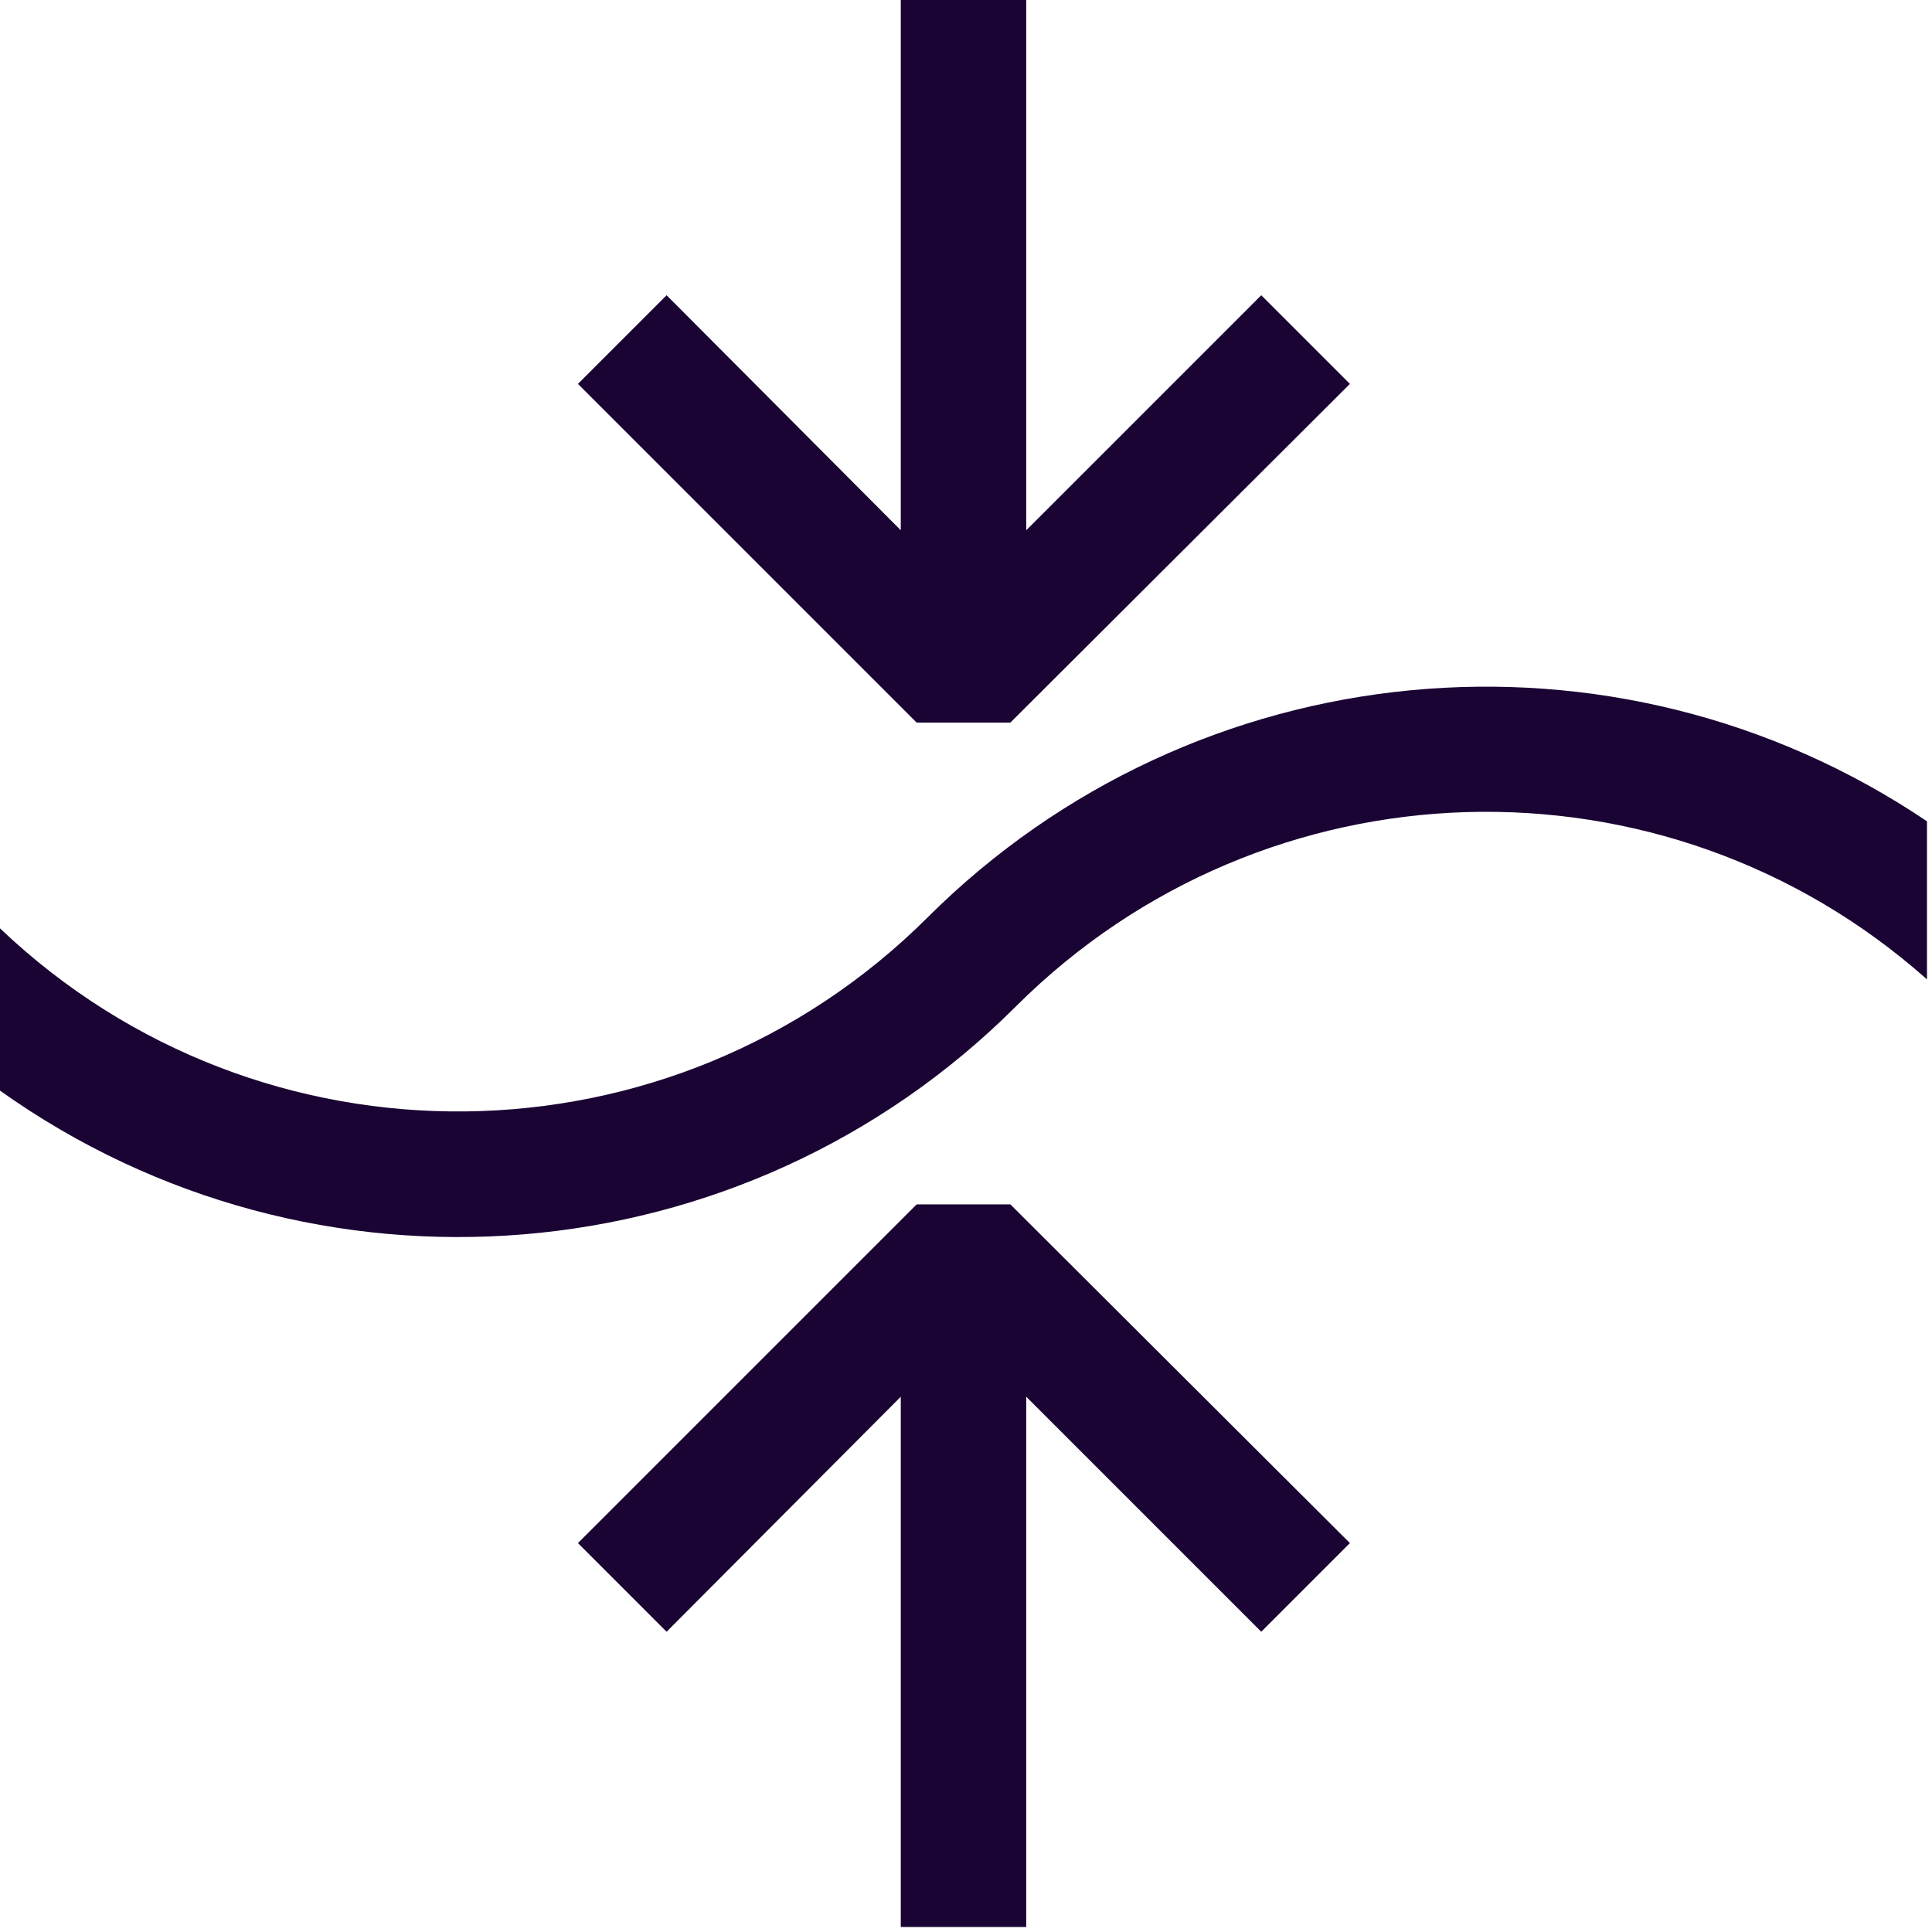
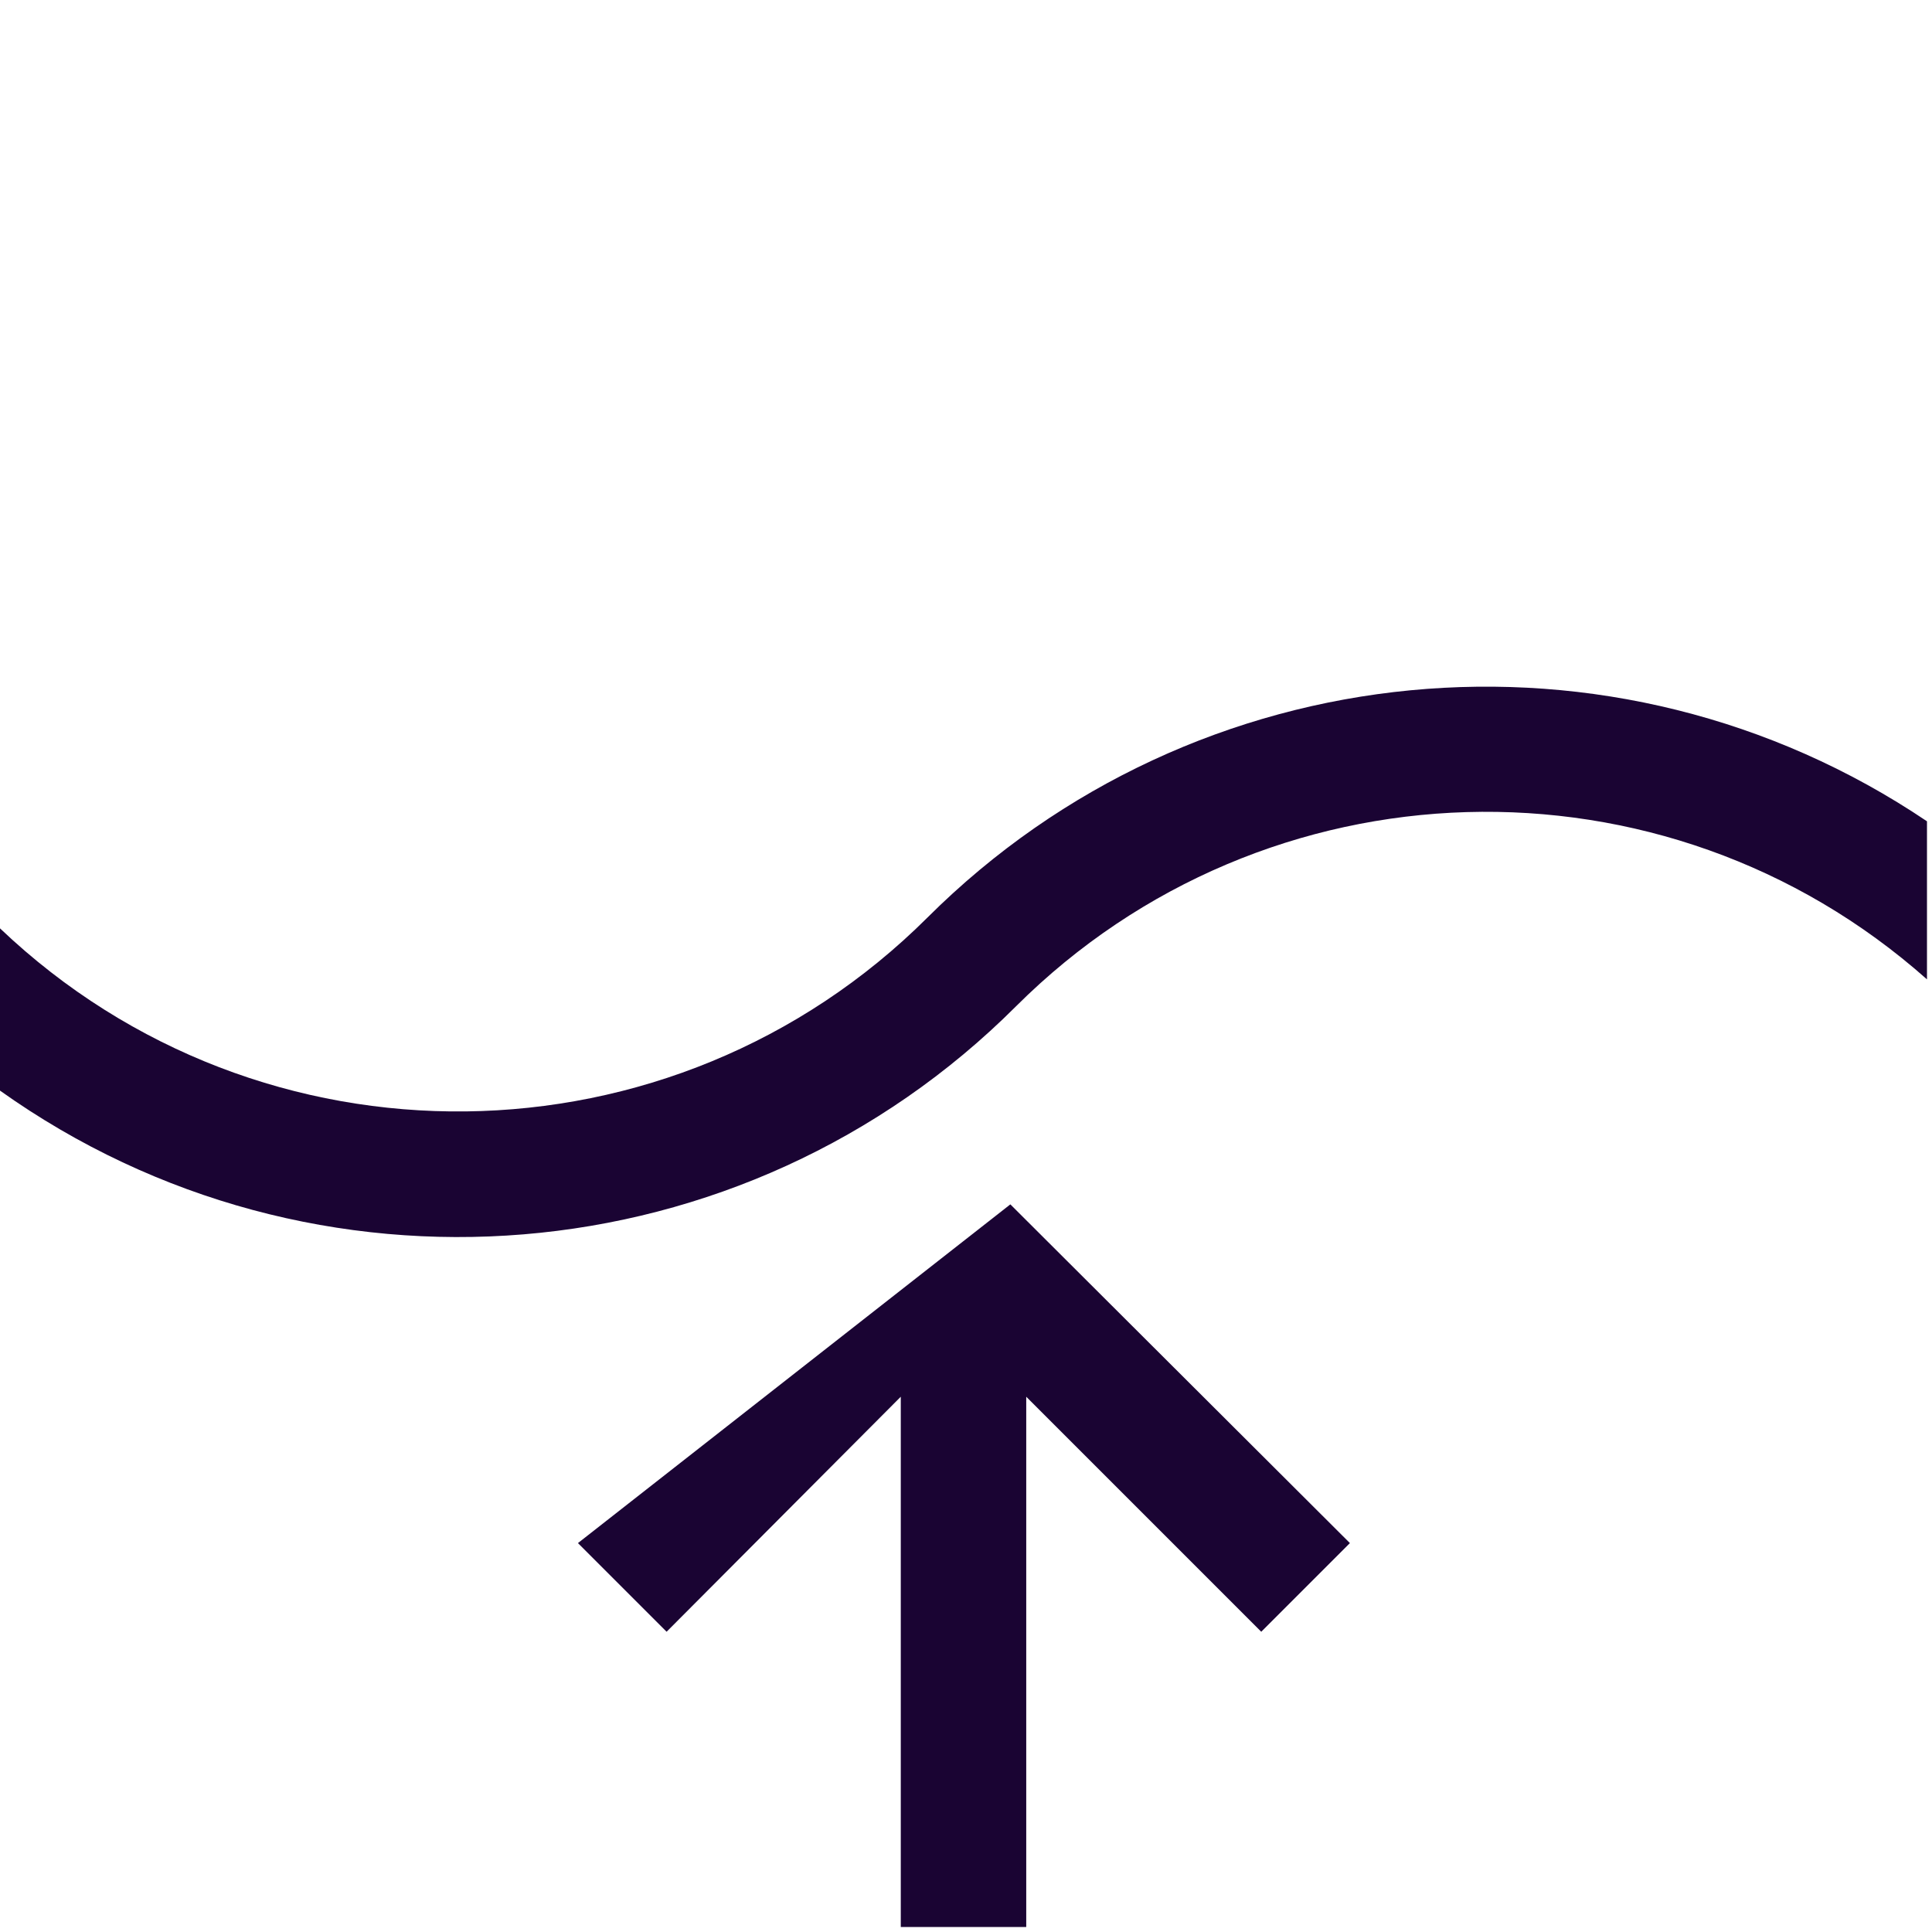
<svg xmlns="http://www.w3.org/2000/svg" fill="none" viewBox="0 0 231 231" height="231" width="231">
  <path fill="#1A0433" d="M0 110.999V130.399C37.5 157.099 88.9 152.899 121.5 120.299C151.3 90.599 199 89.199 230.4 117.099V98.199C193 72.999 142.9 77.799 110.9 109.699C80.4 140.099 31.2 140.699 0 110.999Z" />
-   <path fill="#1A0433" d="M122.702 230.4V167L150.802 195.1L161.402 184.5L120.802 144H109.602L69.102 184.5L79.702 195.1L107.702 167V230.4H122.702Z" />
-   <path fill="#1A0433" d="M107.702 0V63.4L79.702 35.3L69.102 45.9L109.602 86.4H120.802L161.402 45.9L150.802 35.3L122.702 63.4V0H107.702Z" />
+   <path fill="#1A0433" d="M122.702 230.4V167L150.802 195.1L161.402 184.5L120.802 144L69.102 184.5L79.702 195.1L107.702 167V230.4H122.702Z" />
</svg>